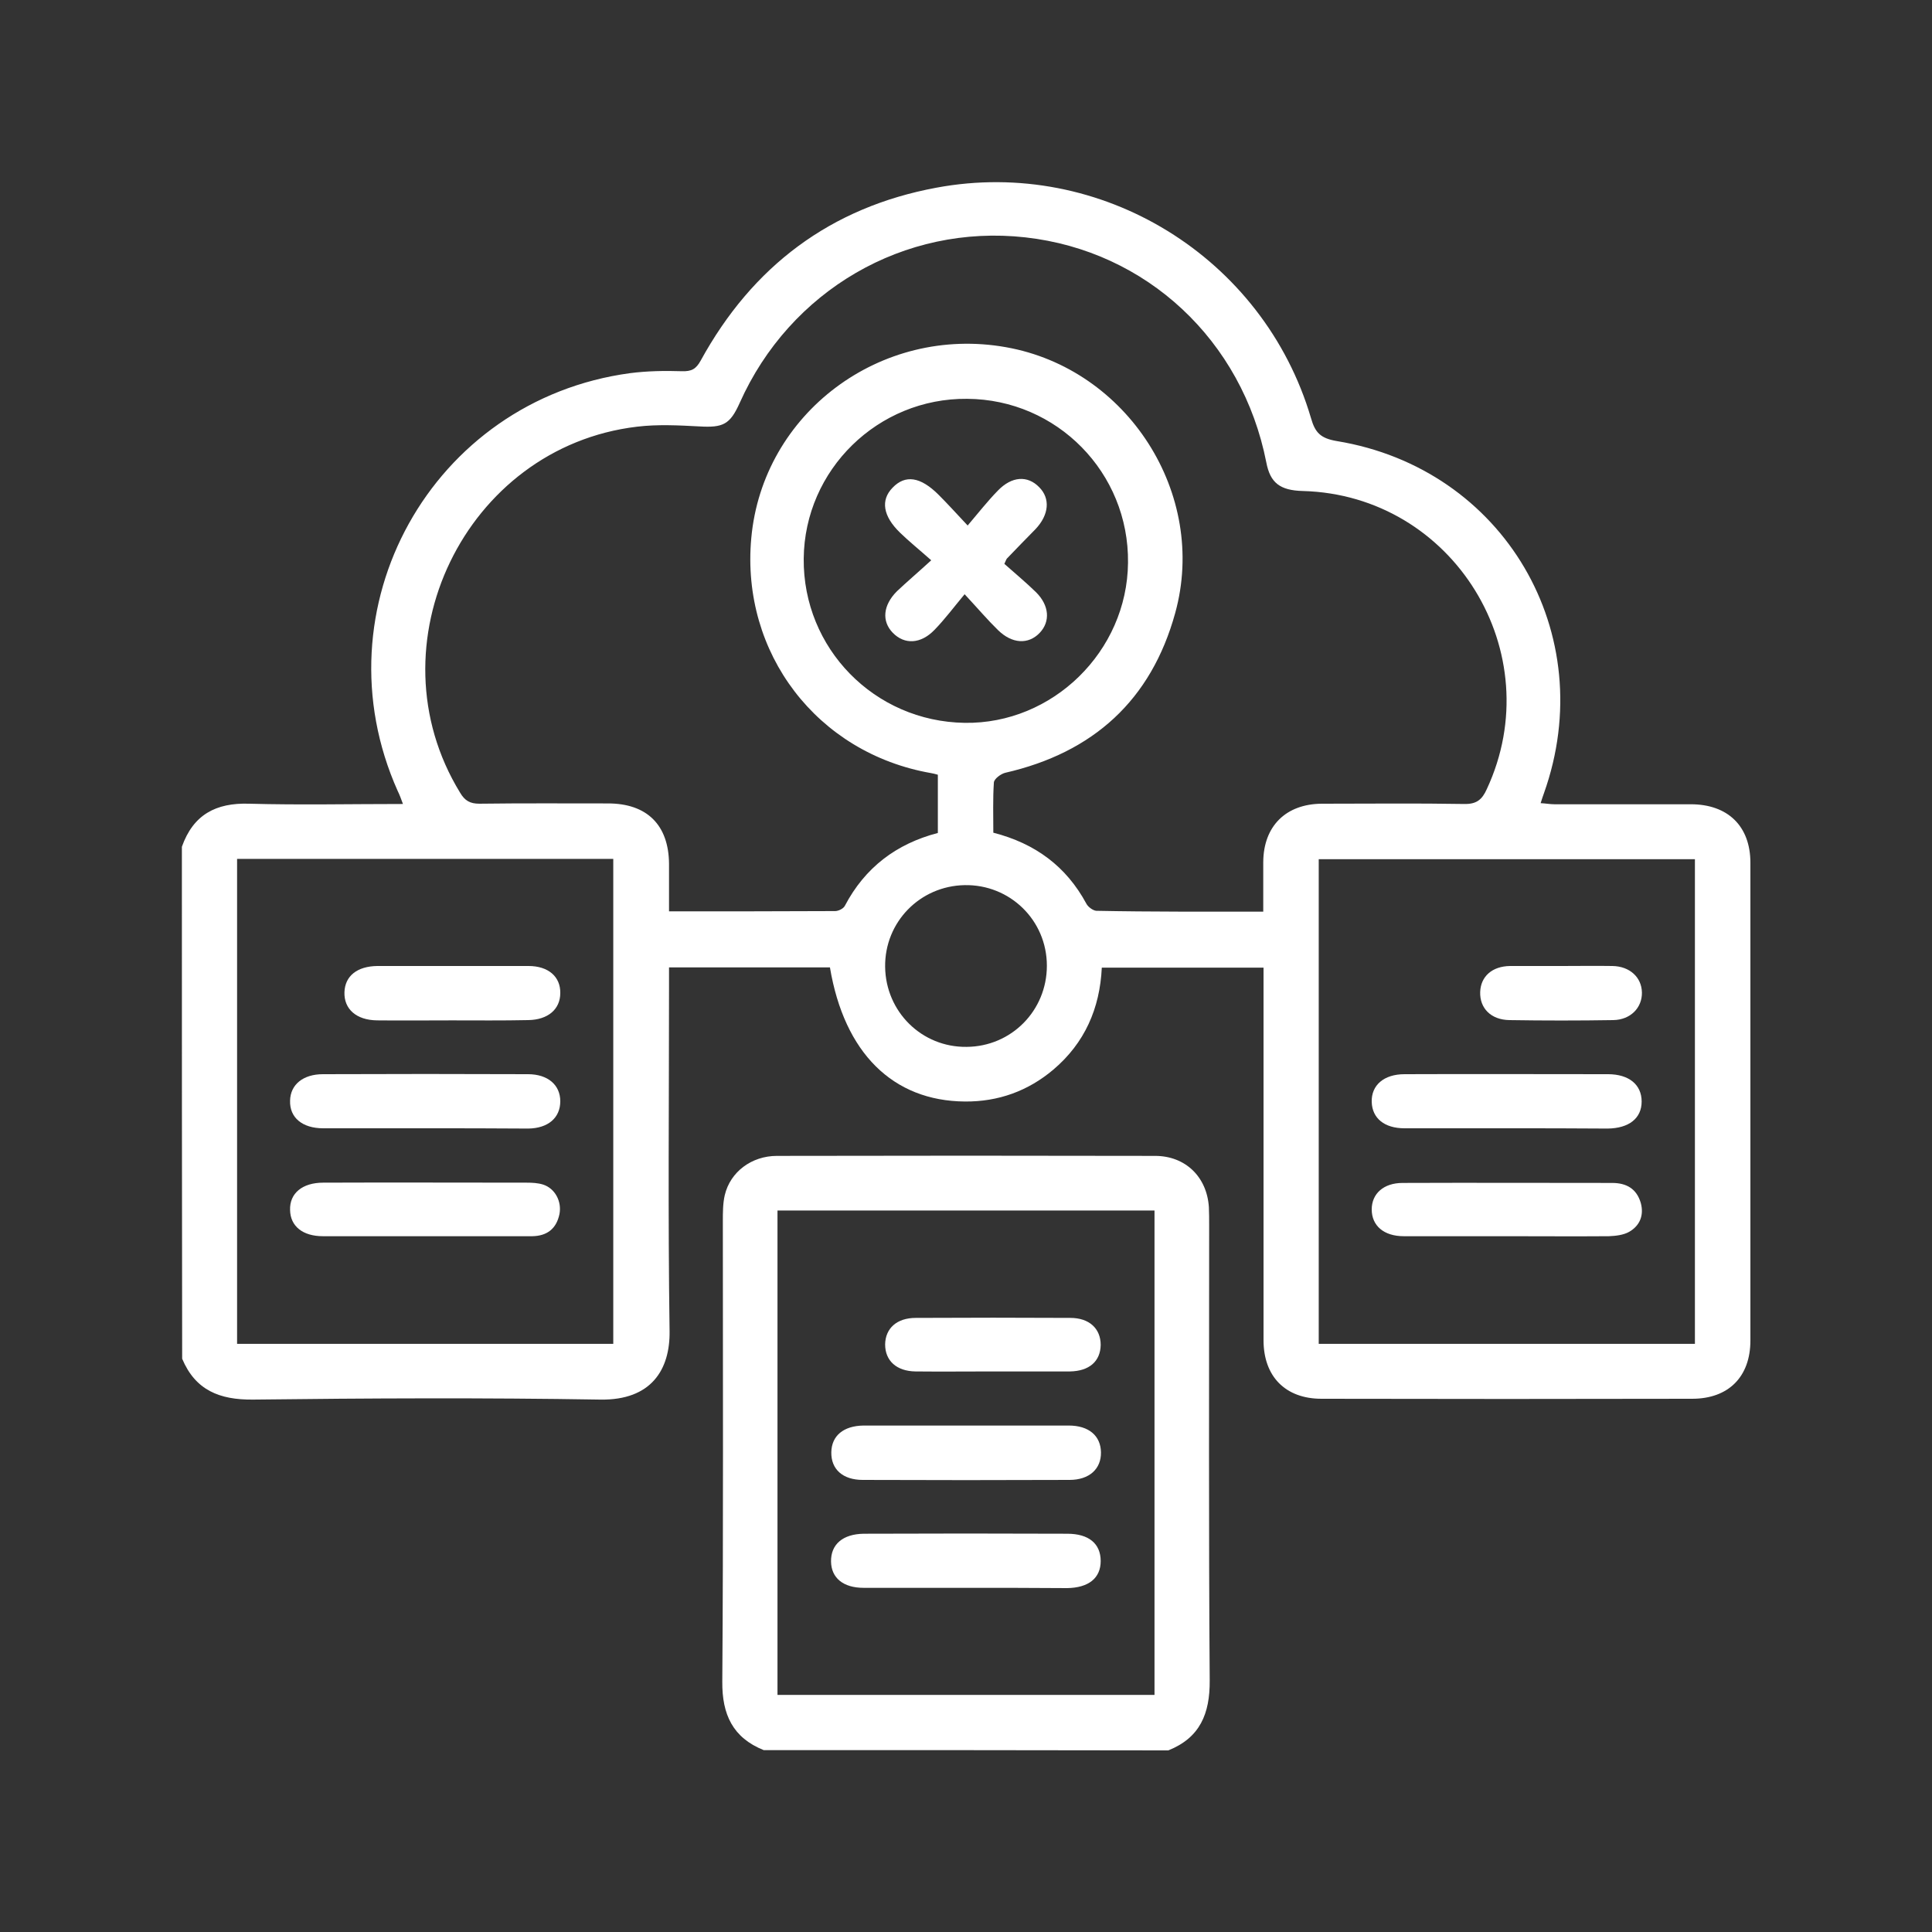
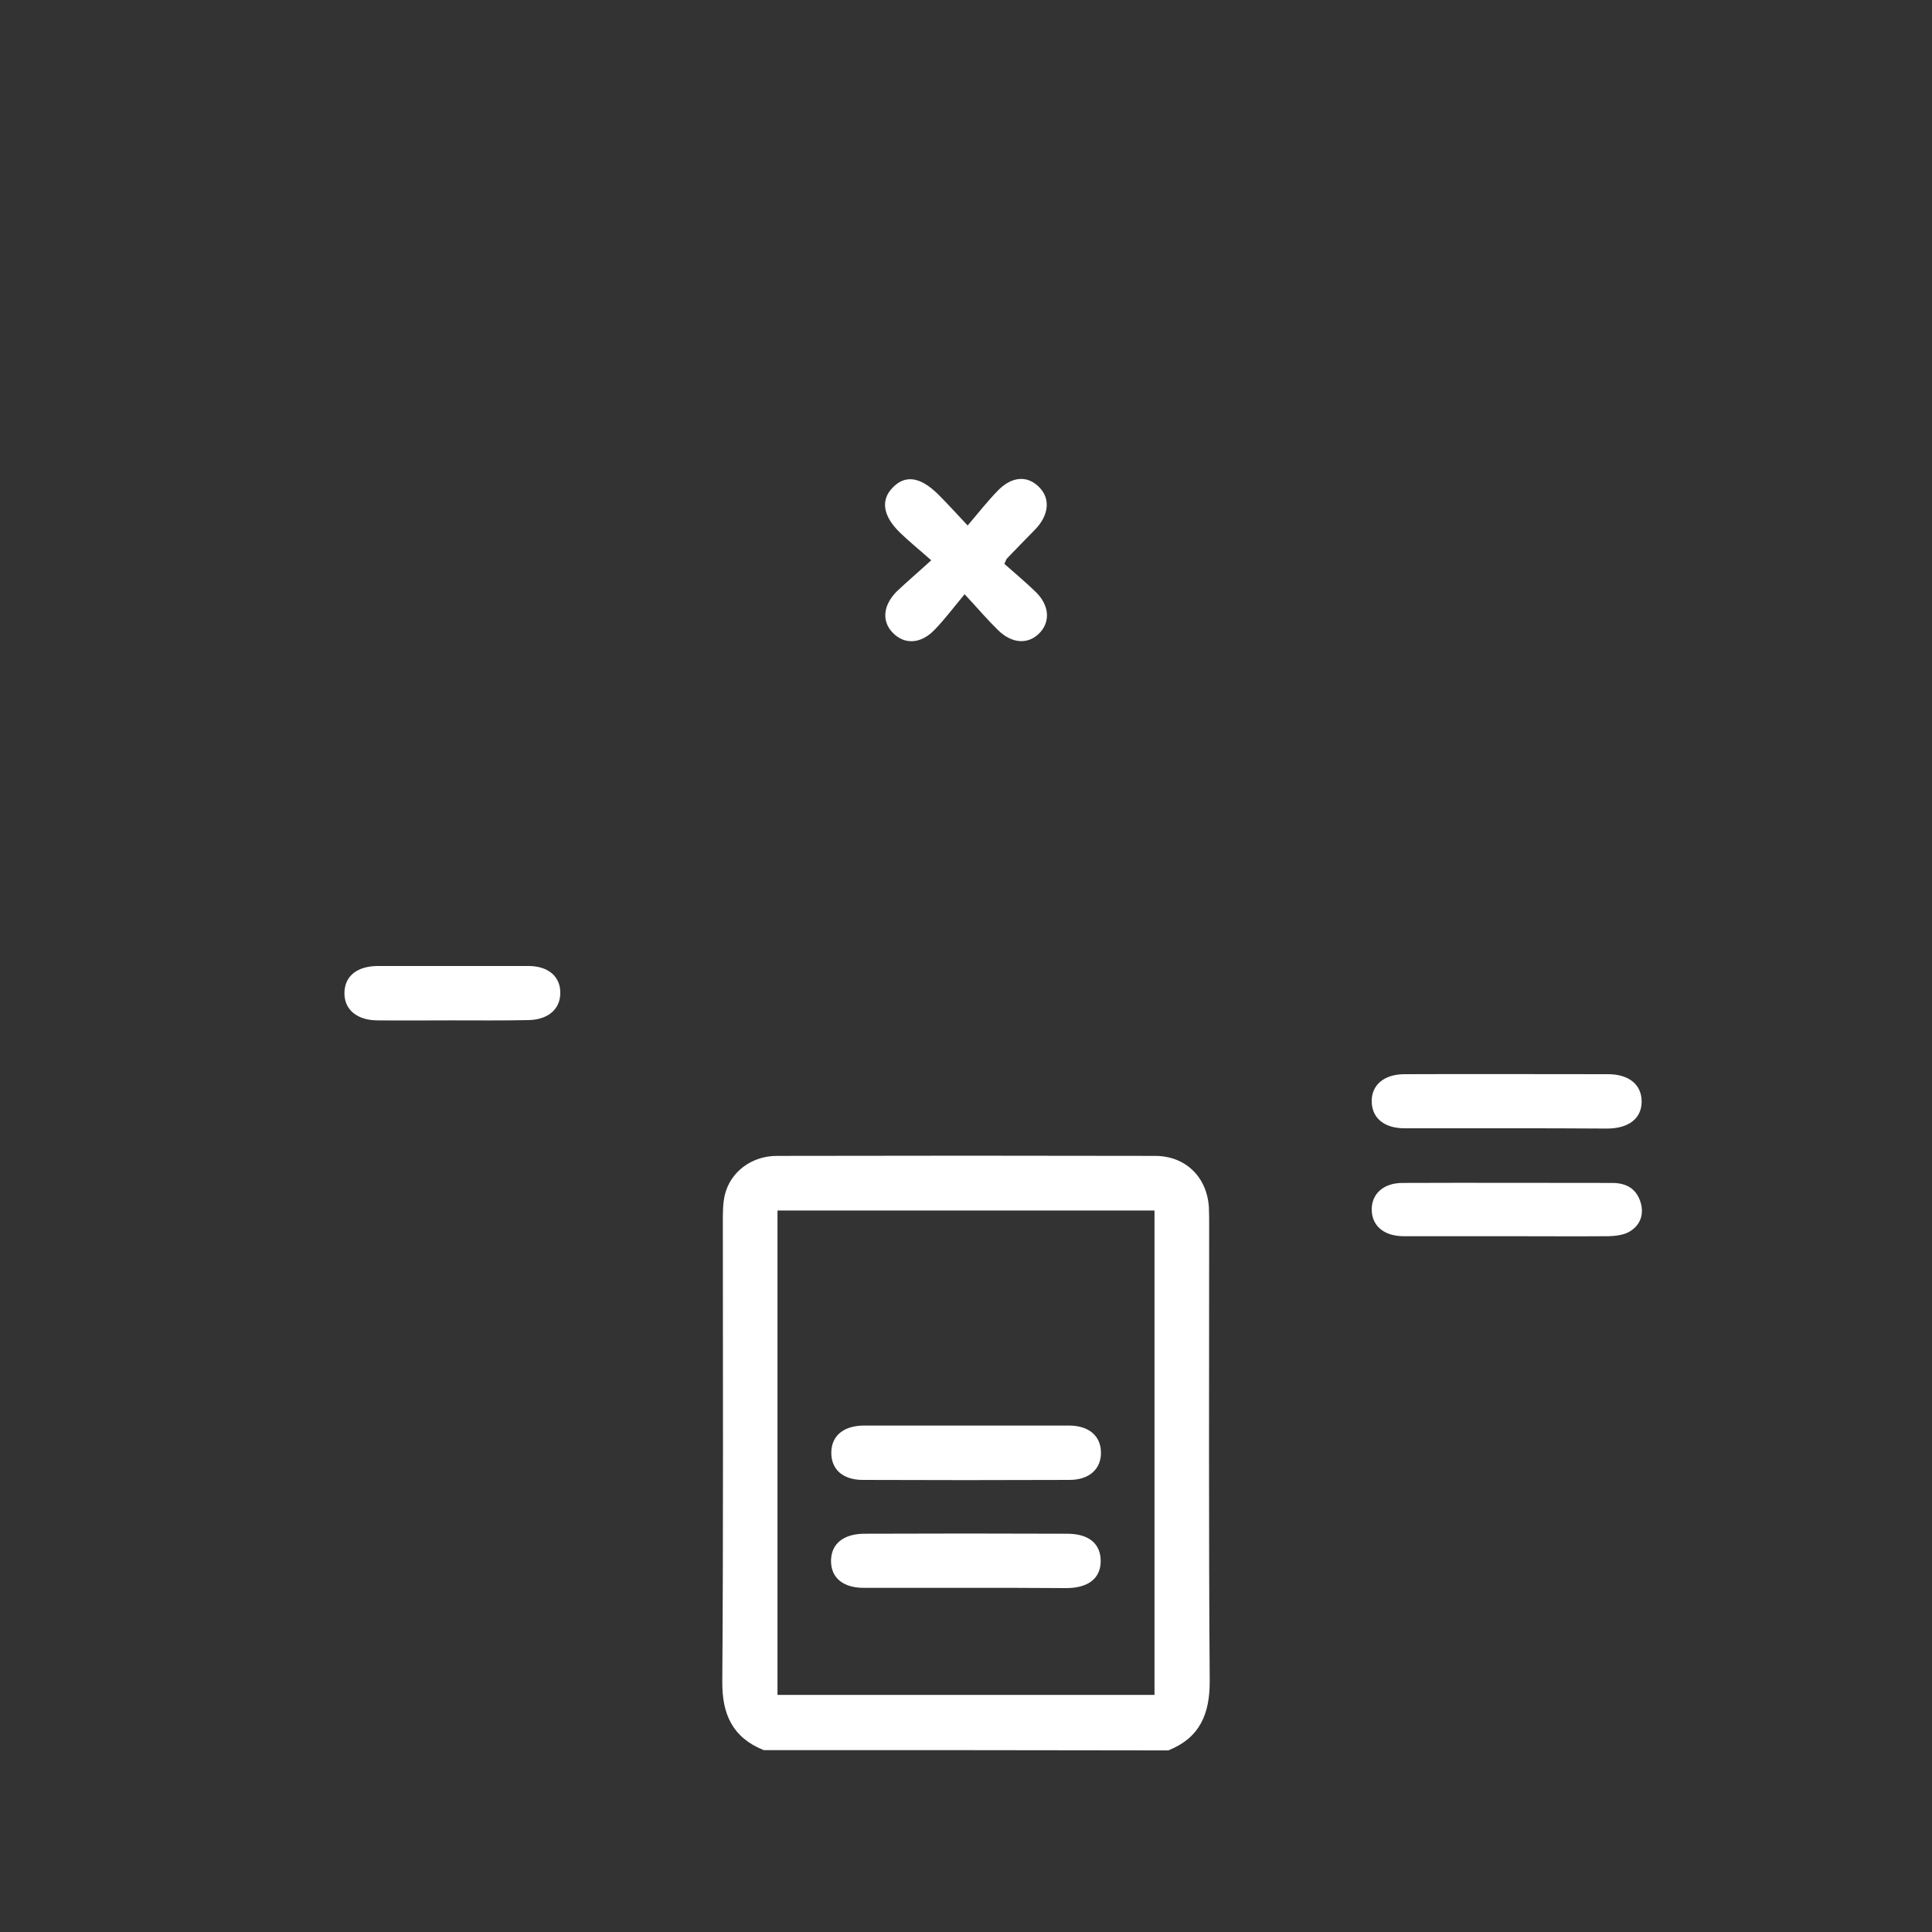
<svg xmlns="http://www.w3.org/2000/svg" id="Layer_1" x="0px" y="0px" viewBox="0 0 70 70" style="enable-background:new 0 0 70 70;" xml:space="preserve">
  <rect x="0" y="0" width="70" height="70" fill="#333333" stroke="none" />
  <style type="text/css">	.st0{fill:#FFFFFF;}</style>
  <g>
-     <path class="st0" d="M6.59,30.68c0.41-1.16,1.23-1.6,2.44-1.56c1.83,0.05,3.66,0.01,5.57,0.01c-0.07-0.19-0.12-0.33-0.19-0.47  c-2.96-6.62,1.23-14.17,8.42-15.14c0.62-0.08,1.26-0.09,1.88-0.07c0.35,0.01,0.51-0.08,0.68-0.39c1.87-3.41,4.7-5.55,8.54-6.26  c5.96-1.11,11.85,2.51,13.57,8.35c0.15,0.53,0.35,0.73,0.93,0.83c6.06,0.99,9.57,6.98,7.51,12.76c-0.04,0.1-0.07,0.21-0.12,0.36  c0.19,0.01,0.34,0.04,0.5,0.04c1.65,0,3.29,0,4.94,0c1.34,0,2.16,0.79,2.16,2.12c0,5.77,0,11.54,0,17.31  c0,1.31-0.79,2.11-2.11,2.11c-4.48,0.01-8.95,0.01-13.43,0c-1.31,0-2.1-0.81-2.1-2.12c0-4.27,0-8.54,0-12.81c0-0.22,0-0.44,0-0.69  c-1.97,0-3.9,0-5.86,0c-0.07,1.48-0.62,2.73-1.75,3.69c-0.92,0.78-2,1.17-3.21,1.16c-2.61-0.02-4.37-1.76-4.89-4.86  c-1.91,0-3.83,0-5.83,0c0,0.21,0,0.43,0,0.64c0,4.18-0.04,8.36,0.02,12.54c0.02,1.39-0.66,2.51-2.51,2.48  c-4.2-0.07-8.4-0.05-12.59,0c-1.21,0.01-2.08-0.34-2.56-1.48C6.59,43.03,6.59,36.85,6.59,30.68z M45.77,33.03c0-0.65,0-1.23,0-1.8  c0.01-1.3,0.82-2.1,2.12-2.11c1.72,0,3.44-0.02,5.16,0.01c0.45,0.01,0.65-0.16,0.82-0.54c2.3-4.94-1.21-10.65-6.66-10.8  c-0.84-0.02-1.19-0.3-1.33-1.04c-0.87-4.42-4.34-7.66-8.73-8.15c-4.39-0.49-8.53,1.92-10.35,6c-0.35,0.78-0.6,0.9-1.46,0.85  c-0.75-0.04-1.52-0.08-2.26,0.01c-6.23,0.74-9.69,7.91-6.41,13.26c0.17,0.29,0.36,0.4,0.7,0.4c1.55-0.02,3.11-0.01,4.66-0.01  c1.41,0,2.2,0.78,2.21,2.19c0,0.57,0,1.13,0,1.72c2.07,0,4.04,0,6.02-0.01c0.12,0,0.3-0.09,0.35-0.19  c0.73-1.39,1.87-2.25,3.37-2.64c0-0.72,0-1.41,0-2.11c-0.11-0.03-0.18-0.05-0.25-0.06c-4.12-0.72-6.89-4.34-6.51-8.51  c0.41-4.53,4.69-7.73,9.23-6.92c4.4,0.78,7.32,5.32,6.13,9.63c-0.87,3.16-2.97,5.06-6.16,5.79c-0.16,0.04-0.4,0.22-0.41,0.35  c-0.04,0.6-0.02,1.21-0.02,1.82c1.52,0.39,2.64,1.22,3.37,2.57c0.06,0.12,0.24,0.25,0.36,0.26C41.71,33.04,43.71,33.03,45.77,33.03  z M61.41,31.13c-4.58,0-9.1,0-13.63,0c0,5.87,0,11.7,0,17.56c4.55,0,9.08,0,13.63,0C61.41,42.83,61.41,37,61.41,31.13z   M22.22,48.69c0-5.88,0-11.71,0-17.57c-4.56,0-9.08,0-13.63,0c0,5.86,0,11.7,0,17.57C13.13,48.69,17.65,48.69,22.22,48.69z   M35.04,14.45c-3.23-0.03-5.89,2.57-5.92,5.79c-0.03,3.25,2.56,5.9,5.83,5.95c3.19,0.05,5.89-2.59,5.92-5.8  C40.91,17.13,38.3,14.47,35.04,14.45z M35.02,37.93c1.62-0.01,2.91-1.31,2.91-2.94c0-1.65-1.34-2.95-2.98-2.92  c-1.62,0.03-2.9,1.34-2.88,2.96C32.09,36.66,33.4,37.95,35.02,37.93z" />
    <path class="st0" d="M27.67,63.41c-1.12-0.45-1.51-1.29-1.5-2.48c0.04-5.56,0.02-11.13,0.02-16.69c0-0.31,0-0.64,0.07-0.94  c0.2-0.84,0.97-1.42,1.89-1.42c4.57-0.01,9.13-0.01,13.7,0c1.1,0,1.88,0.76,1.95,1.86c0.01,0.22,0.01,0.44,0.01,0.67  c0,5.49-0.02,10.98,0.02,16.47c0.01,1.21-0.35,2.08-1.5,2.54C37.44,63.41,32.56,63.41,27.67,63.41z M28.17,43.86  c0,5.87,0,11.7,0,17.55c4.57,0,9.11,0,13.66,0c0-5.87,0-11.69,0-17.55C37.26,43.86,32.72,43.86,28.17,43.86z" />
    <path class="st0" d="M54.55,40.88c-1.22,0-2.44,0-3.66,0c-0.73,0-1.17-0.36-1.19-0.95c-0.02-0.61,0.44-1.01,1.19-1.01  c2.46-0.01,4.92,0,7.37,0c0.76,0,1.22,0.38,1.22,0.99c0,0.61-0.46,0.97-1.23,0.98C57.03,40.88,55.79,40.88,54.55,40.88z" />
    <path class="st0" d="M54.57,44.79c-1.24,0-2.48,0-3.71,0c-0.72,0-1.16-0.38-1.16-0.97c0-0.57,0.43-0.96,1.12-0.96  c2.53-0.01,5.06,0,7.59,0c0.52,0,0.89,0.21,1.04,0.73c0.12,0.45-0.04,0.82-0.42,1.04c-0.21,0.12-0.49,0.15-0.74,0.16  C57.05,44.8,55.81,44.79,54.57,44.79z" />
-     <path class="st0" d="M56.59,35c0.61,0,1.22-0.01,1.83,0c0.63,0.01,1.06,0.41,1.07,0.96c0.01,0.55-0.41,0.99-1.04,1  c-1.25,0.02-2.51,0.02-3.76,0c-0.67-0.01-1.08-0.43-1.06-1.02c0.02-0.56,0.43-0.93,1.08-0.94C55.34,35,55.97,35,56.59,35z" />
-     <path class="st0" d="M15.37,40.88c-1.22,0-2.44,0-3.66,0c-0.76,0-1.22-0.39-1.2-1c0.01-0.58,0.47-0.96,1.19-0.96  c2.48-0.01,4.95-0.01,7.43,0c0.72,0,1.17,0.39,1.17,0.98c0,0.6-0.44,0.98-1.16,0.99C17.88,40.88,16.63,40.88,15.37,40.88z" />
-     <path class="st0" d="M15.41,44.79c-1.24,0-2.48,0-3.71,0c-0.73,0-1.18-0.36-1.19-0.95c-0.02-0.6,0.44-0.99,1.2-0.99  c2.46-0.01,4.91,0,7.37,0c0.2,0,0.41,0.01,0.6,0.07c0.43,0.14,0.68,0.61,0.59,1.07c-0.11,0.53-0.45,0.79-0.98,0.8  C18,44.79,16.71,44.79,15.41,44.79C15.41,44.79,15.41,44.79,15.41,44.79z" />
    <path class="st0" d="M16.37,36.97c-0.9,0-1.81,0.01-2.71,0c-0.75-0.01-1.2-0.41-1.18-1.02c0.02-0.59,0.46-0.94,1.19-0.95  c1.83,0,3.65,0,5.48,0c0.72,0,1.16,0.39,1.15,0.98c0,0.59-0.45,0.97-1.16,0.98C18.21,36.98,17.29,36.97,16.37,36.97z" />
    <path class="st0" d="M33.74,20.3c-0.44-0.39-0.8-0.68-1.13-1c-0.62-0.6-0.71-1.18-0.27-1.63c0.46-0.48,1.01-0.4,1.67,0.26  c0.31,0.31,0.61,0.64,1.05,1.11c0.39-0.46,0.72-0.88,1.09-1.26c0.51-0.53,1.08-0.56,1.5-0.13c0.41,0.41,0.36,1-0.13,1.52  c-0.35,0.36-0.7,0.71-1.04,1.07c-0.01,0.01-0.02,0.03-0.09,0.19c0.36,0.32,0.77,0.66,1.15,1.03c0.48,0.48,0.52,1.06,0.13,1.47  c-0.41,0.43-1,0.4-1.51-0.1c-0.37-0.36-0.7-0.75-1.21-1.3c-0.4,0.48-0.72,0.91-1.09,1.29c-0.5,0.52-1.09,0.54-1.51,0.11  c-0.41-0.42-0.36-1,0.15-1.51C32.86,21.08,33.26,20.74,33.74,20.3z" />
    <path class="st0" d="M35.06,51.65c1.22,0,2.44,0,3.66,0c0.73,0,1.16,0.37,1.17,0.97c0.01,0.6-0.42,1-1.14,1  c-2.5,0.01-4.99,0.01-7.49,0c-0.73,0-1.15-0.39-1.14-1c0.01-0.6,0.44-0.96,1.17-0.97C32.54,51.65,33.8,51.65,35.06,51.65z" />
    <path class="st0" d="M34.95,57.53c-1.22,0-2.44,0-3.66,0c-0.74,0-1.17-0.36-1.18-0.95c-0.01-0.62,0.42-1,1.19-1.01  c2.46-0.01,4.92-0.01,7.37,0c0.78,0,1.21,0.36,1.21,0.99c0,0.62-0.44,0.97-1.22,0.98C37.43,57.53,36.19,57.53,34.95,57.53z" />
-     <path class="st0" d="M35.94,49.69c-0.92,0-1.85,0.01-2.77,0c-0.69-0.01-1.1-0.39-1.1-0.98c0.01-0.58,0.42-0.96,1.11-0.96  c1.87-0.01,3.74-0.01,5.6,0c0.69,0,1.1,0.39,1.1,0.98c-0.01,0.59-0.41,0.95-1.12,0.96C37.83,49.69,36.89,49.69,35.94,49.69z" />
  </g>
</svg>